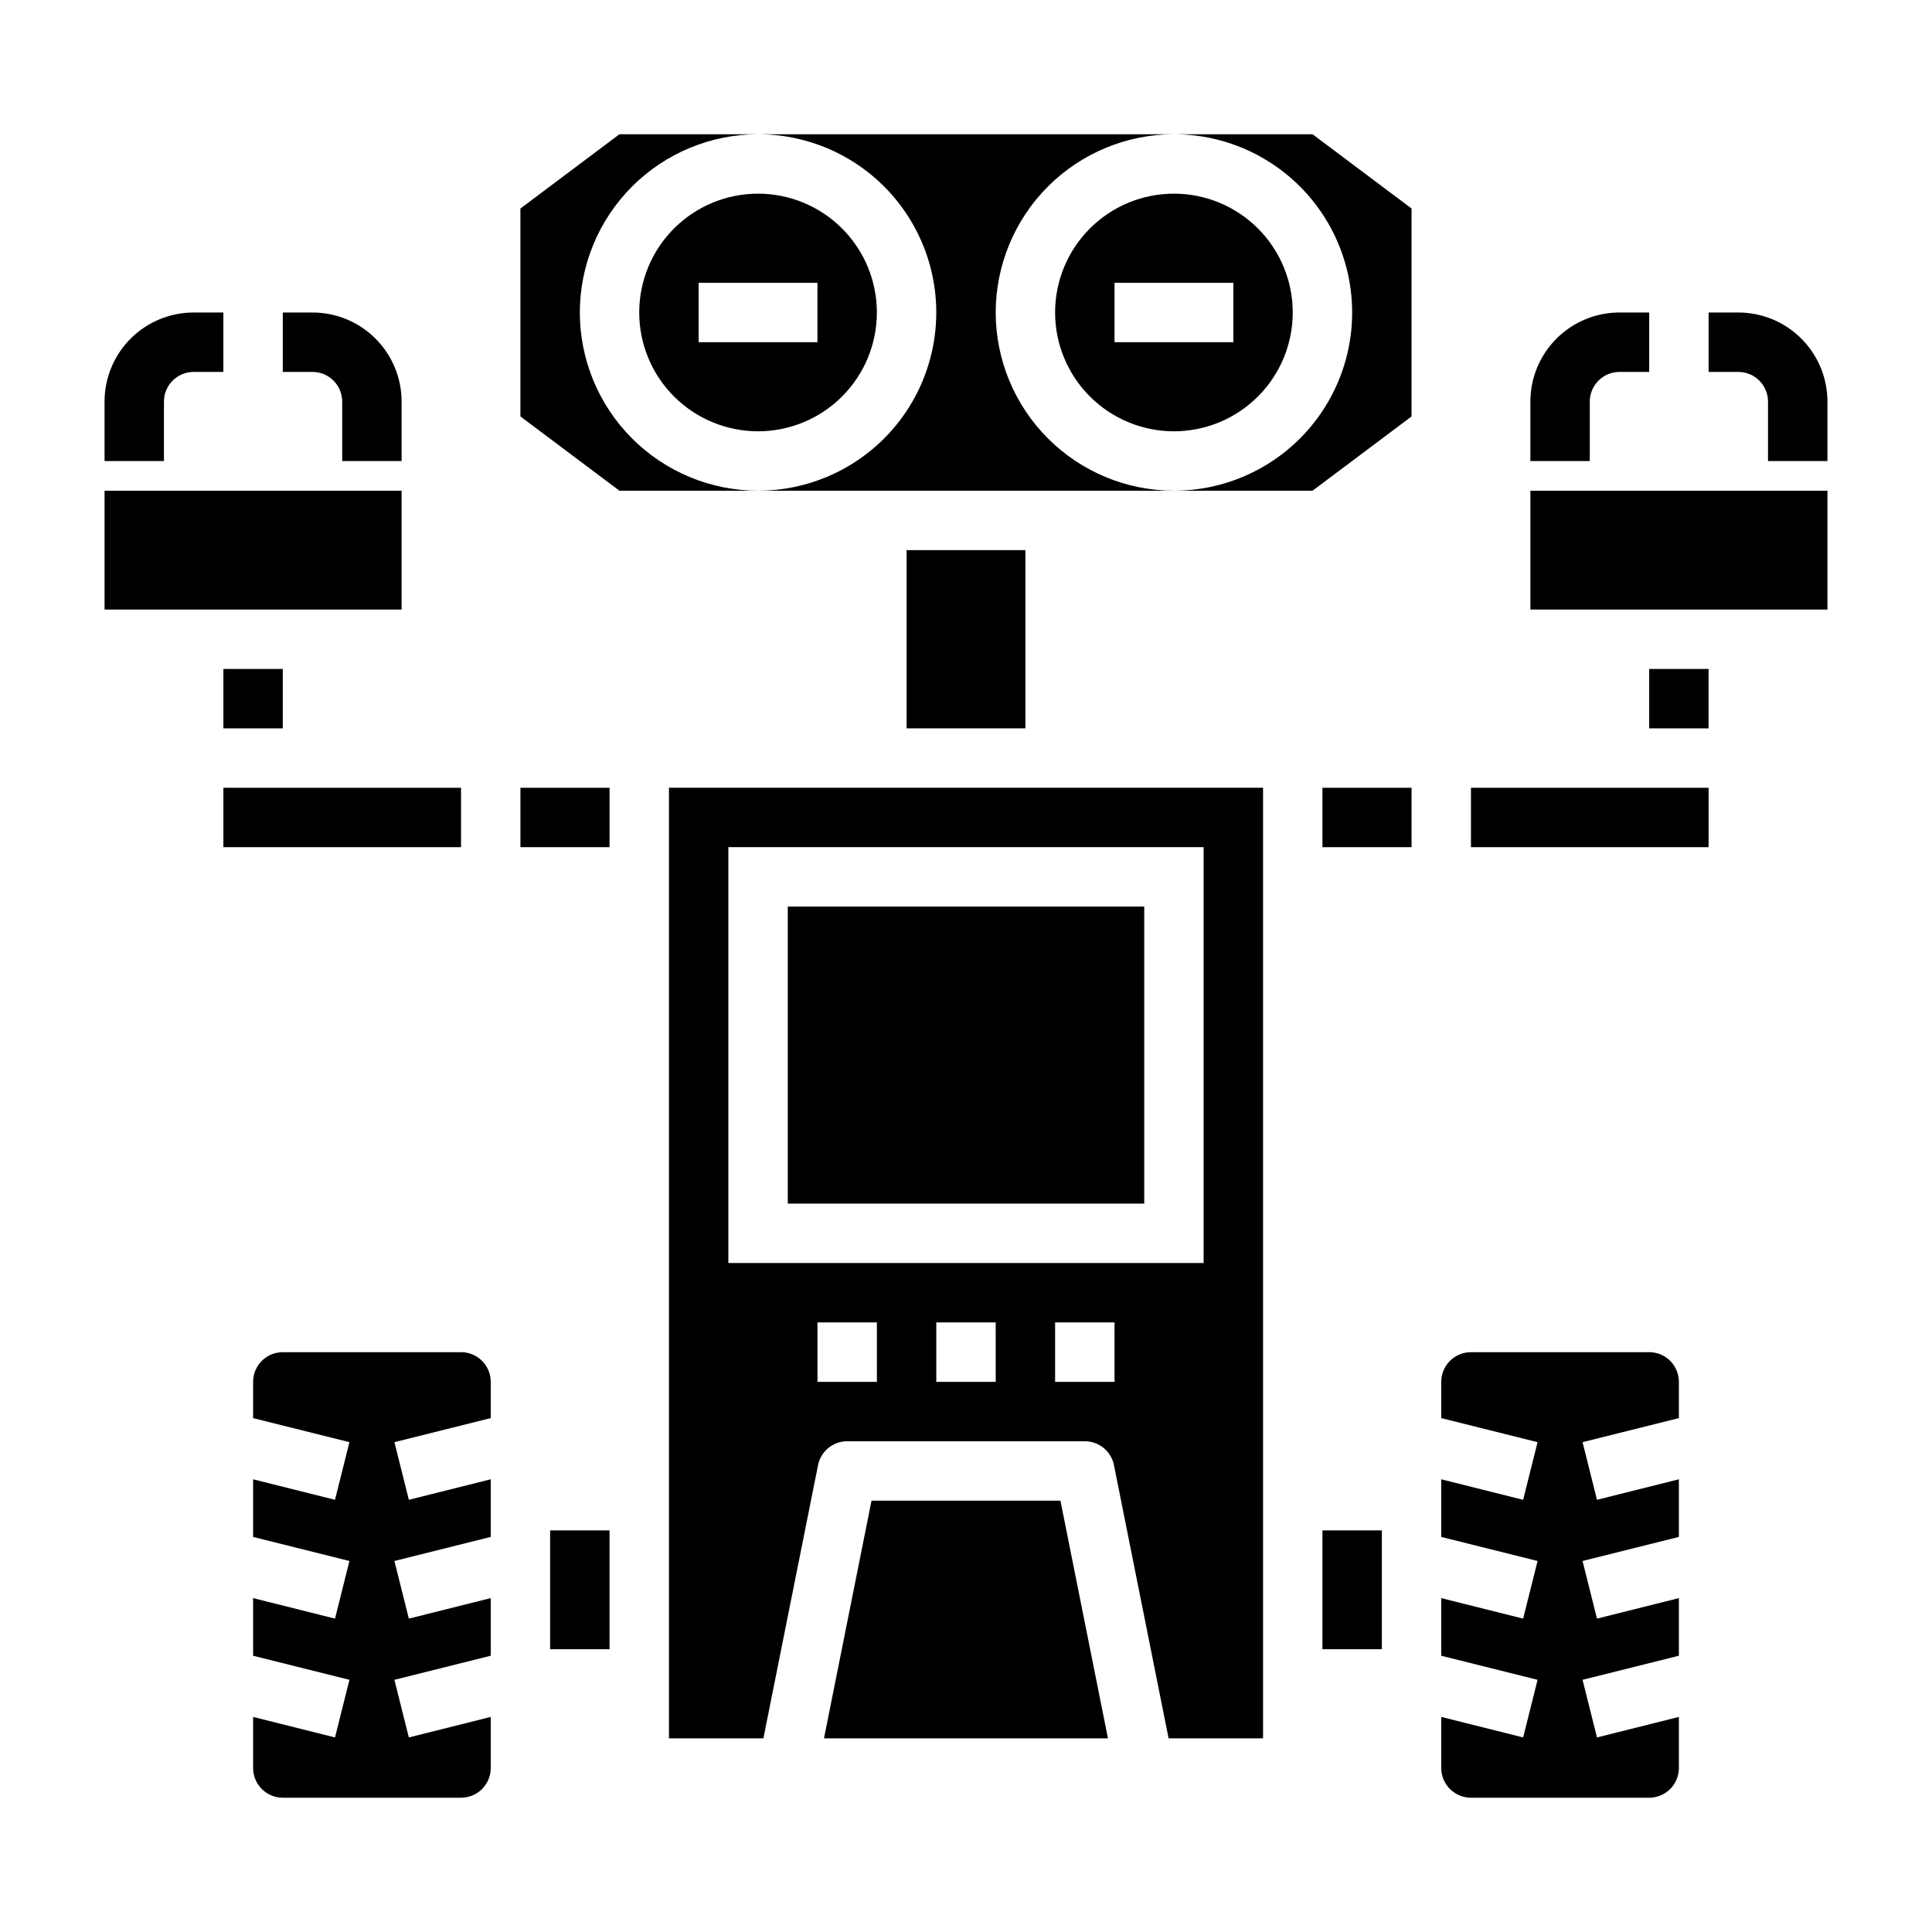
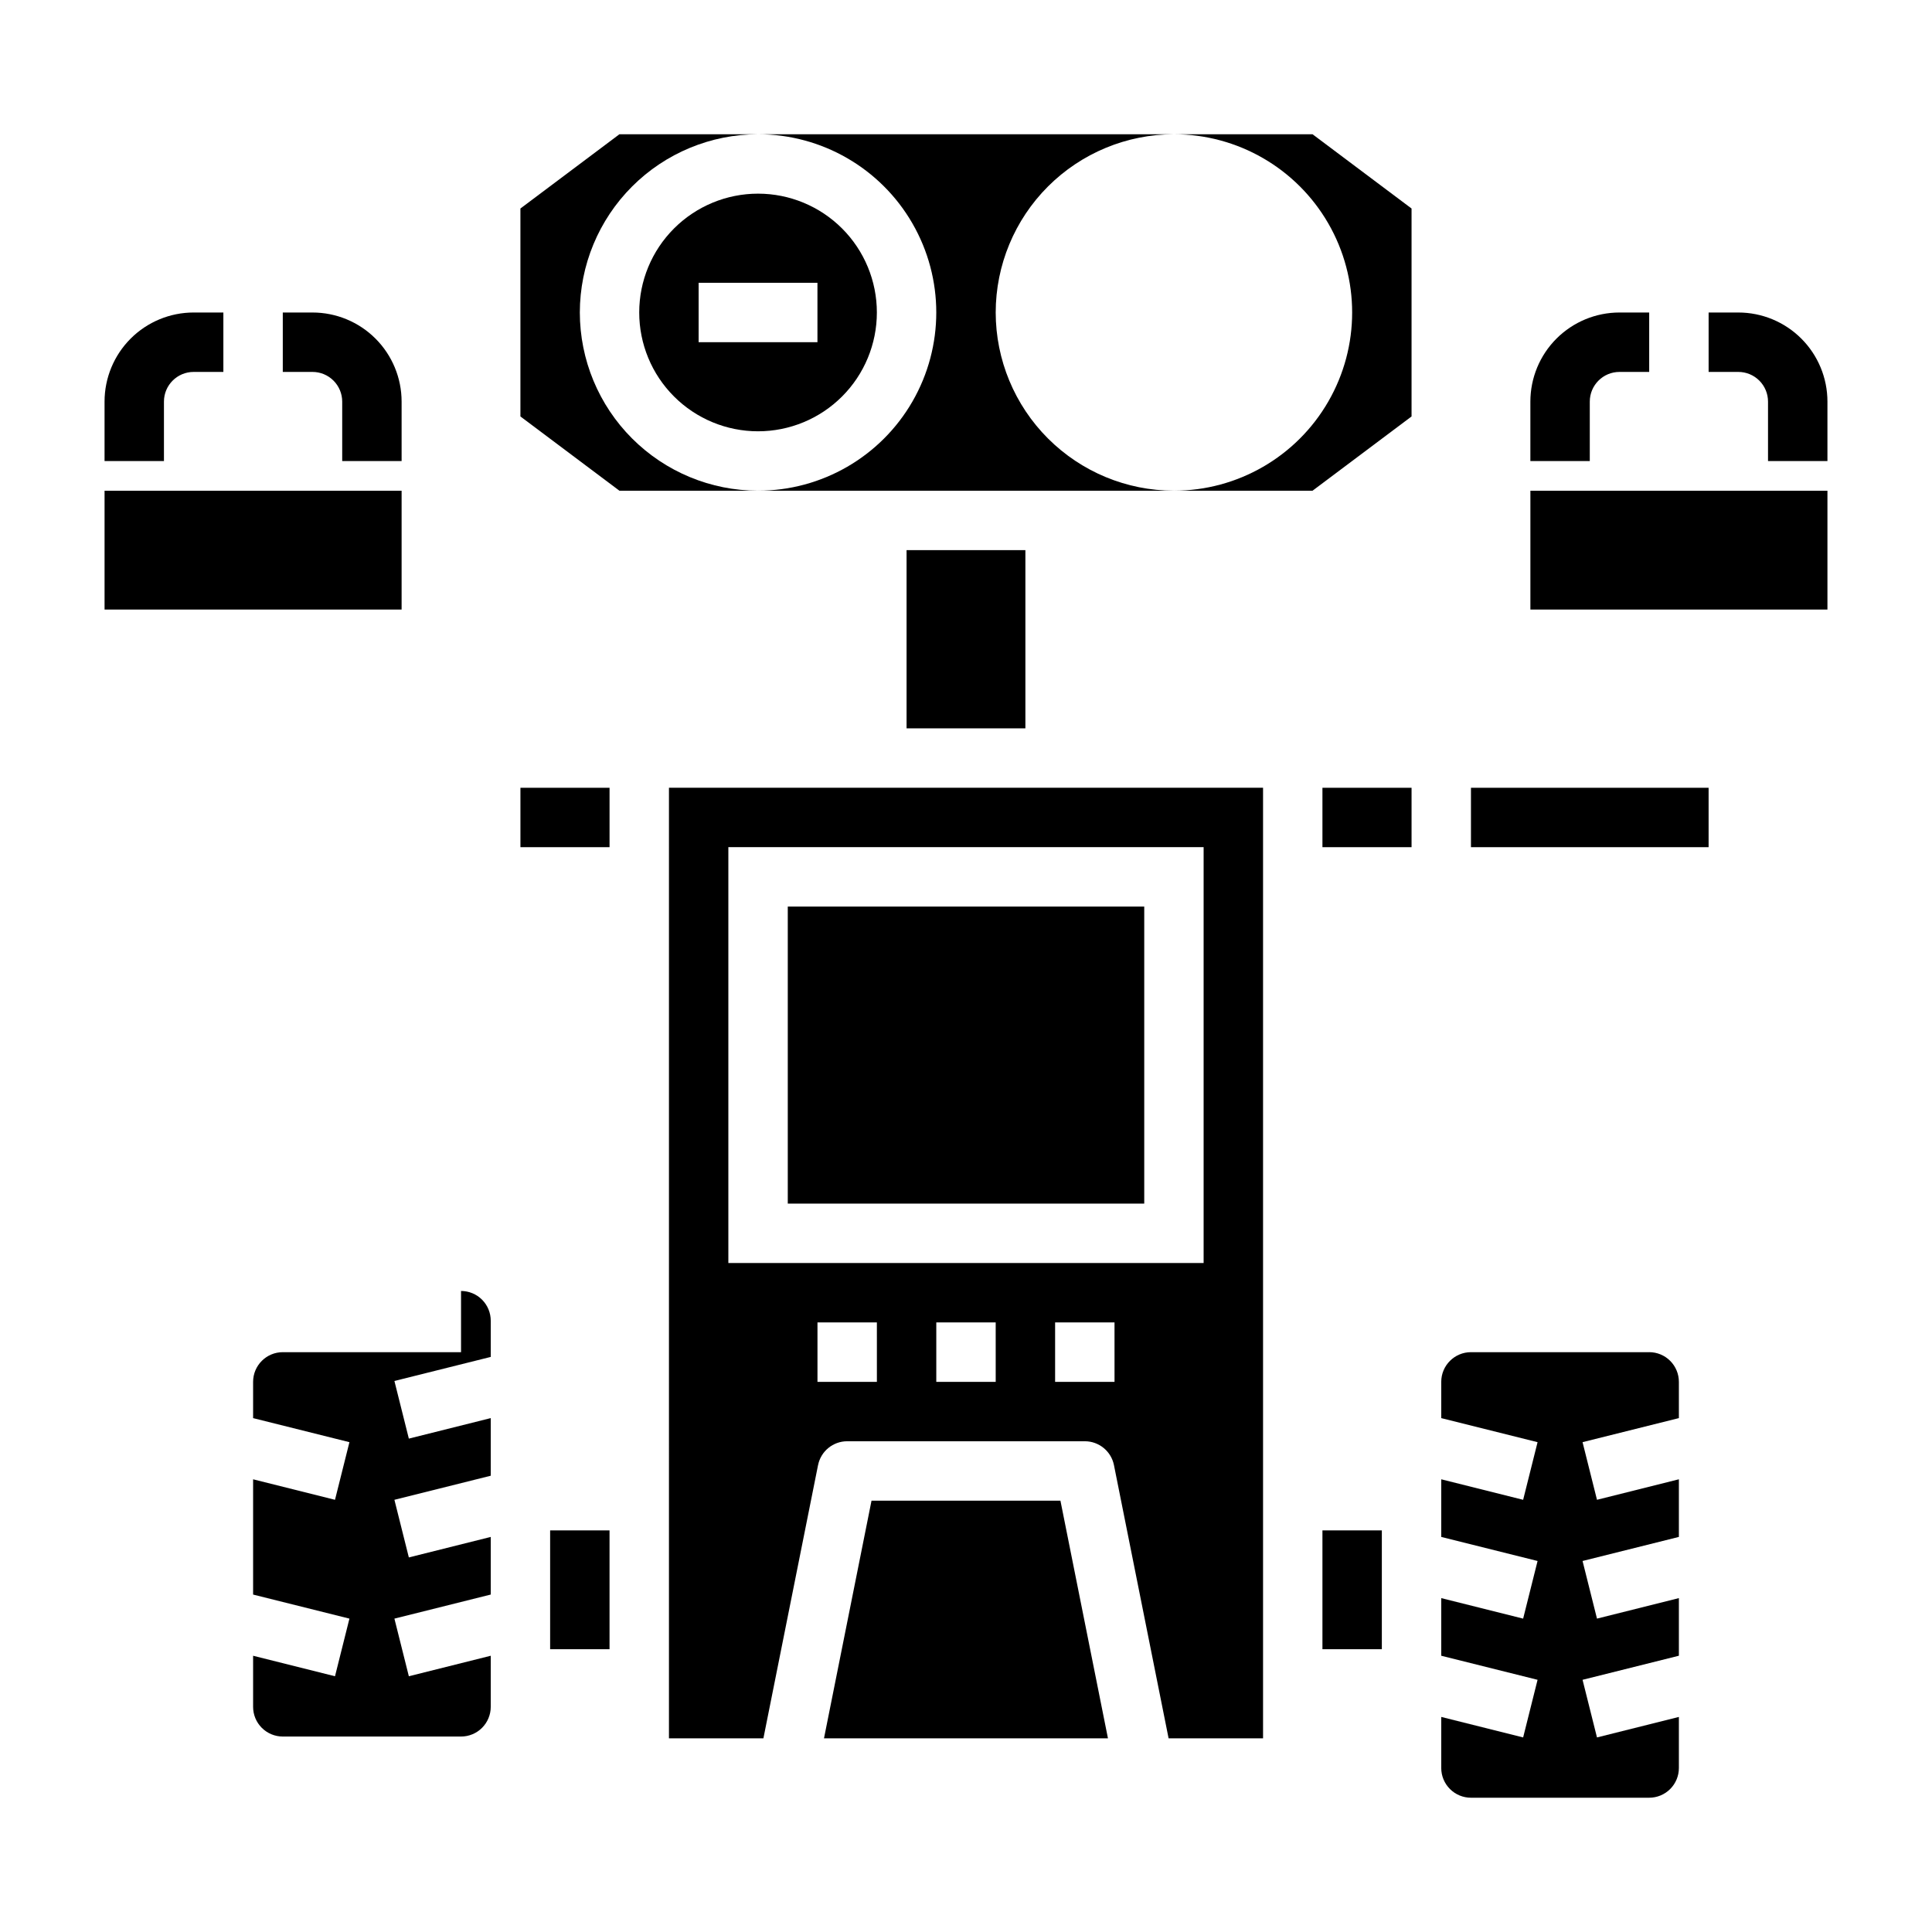
<svg xmlns="http://www.w3.org/2000/svg" fill="#000000" width="800px" height="800px" version="1.1" viewBox="144 144 512 512">
  <g>
    <path d="m321.28 604.67h25.031l14.484-72.422h0.004c0.746-3.668 3.973-6.301 7.715-6.301h62.977c3.738 0 6.965 2.633 7.715 6.301l14.484 72.422h25.031v-251.91h-157.44zm55.105-94.465h-15.746v-15.746h15.742zm31.488 0h-15.746v-15.746h15.742zm31.488 0h-15.746v-15.746h15.742zm-102.34-141.7h125.95v110.21h-125.95z" />
    <path d="m352.77 384.25h94.465v78.719h-94.465z" />
    <path d="m494.46 549.57h15.742v31.488h-15.742z" />
    <path d="m494.46 352.77h23.617v15.742h-23.617z" />
    <path d="m297.66 226.81c0.012-12.52 4.992-24.527 13.848-33.383 8.852-8.855 20.859-13.836 33.383-13.848h-36.738l-26.238 19.68v55.105l26.238 19.68h36.738c-12.523-0.012-24.531-4.992-33.383-13.848-8.855-8.855-13.836-20.863-13.848-33.387z" />
    <path d="m374.96 541.7-12.594 62.977h75.254l-12.594-62.977z" />
    <path d="m281.92 352.77h23.617v15.742h-23.617z" />
    <path d="m171.71 274.05h78.719v31.488h-78.719z" />
-     <path d="m203.2 352.77h62.977v15.742h-62.977z" />
-     <path d="m203.2 321.28h15.742v15.742h-15.742z" />
-     <path d="m266.18 502.34h-47.234c-4.348 0-7.871 3.523-7.871 7.871v9.605l25.527 6.375-3.824 15.273-21.703-5.434v15.273l25.527 6.375-3.824 15.273-21.703-5.434v15.273l25.527 6.375-3.824 15.273-21.703-5.434v13.539c0 2.09 0.828 4.09 2.305 5.566s3.481 2.305 5.566 2.305h47.234c2.086 0 4.09-0.828 5.566-2.305 1.473-1.477 2.305-3.477 2.305-5.566v-13.539l-21.703 5.434-3.824-15.273 25.527-6.379v-15.27l-21.703 5.434-3.824-15.273 25.527-6.379v-15.27l-21.703 5.434-3.824-15.273 25.527-6.375v-9.605c0-2.09-0.832-4.09-2.305-5.566-1.477-1.477-3.481-2.305-5.566-2.305z" />
+     <path d="m266.18 502.34h-47.234c-4.348 0-7.871 3.523-7.871 7.871v9.605l25.527 6.375-3.824 15.273-21.703-5.434v15.273v15.273l25.527 6.375-3.824 15.273-21.703-5.434v13.539c0 2.09 0.828 4.09 2.305 5.566s3.481 2.305 5.566 2.305h47.234c2.086 0 4.09-0.828 5.566-2.305 1.473-1.477 2.305-3.477 2.305-5.566v-13.539l-21.703 5.434-3.824-15.273 25.527-6.379v-15.27l-21.703 5.434-3.824-15.273 25.527-6.379v-15.27l-21.703 5.434-3.824-15.273 25.527-6.375v-9.605c0-2.09-0.832-4.09-2.305-5.566-1.477-1.477-3.481-2.305-5.566-2.305z" />
    <path d="m289.79 549.57h15.742v31.488h-15.742z" />
    <path d="m384.25 289.79h31.488v47.23h-31.488z" />
-     <path d="m455.1 195.32c-8.352 0-16.359 3.32-22.266 9.223-5.902 5.906-9.223 13.914-9.223 22.266s3.32 16.363 9.223 22.266c5.906 5.906 13.914 9.223 22.266 9.223 8.352 0 16.363-3.316 22.266-9.223 5.906-5.902 9.223-13.914 9.223-22.266s-3.316-16.359-9.223-22.266c-5.902-5.902-13.914-9.223-22.266-9.223zm15.742 39.359-31.484 0.004v-15.746h31.488z" />
    <path d="m581.05 502.34h-47.23c-4.348 0-7.875 3.523-7.875 7.871v9.605l25.527 6.375-3.824 15.273-21.703-5.434v15.273l25.527 6.375-3.824 15.273-21.703-5.434v15.273l25.527 6.375-3.824 15.273-21.703-5.434v13.539c0 2.09 0.832 4.09 2.309 5.566 1.477 1.477 3.477 2.305 5.566 2.305h47.23c2.09 0 4.09-0.828 5.566-2.305 1.477-1.477 2.305-3.477 2.305-5.566v-13.539l-21.703 5.434-3.824-15.273 25.527-6.379v-15.27l-21.703 5.434-3.824-15.273 25.527-6.379v-15.27l-21.703 5.434-3.824-15.273 25.527-6.375v-9.605c0-2.09-0.828-4.09-2.305-5.566-1.477-1.477-3.477-2.305-5.566-2.305z" />
    <path d="m455.1 179.58c16.875 0 32.469 9.004 40.906 23.617s8.438 32.617 0 47.23c-8.438 14.613-24.031 23.617-40.906 23.617h36.738l26.238-19.68v-55.105l-26.238-19.68z" />
    <path d="m533.82 352.77h62.977v15.742h-62.977z" />
-     <path d="m581.05 321.28h15.742v15.742h-15.742z" />
    <path d="m549.57 274.05h78.719v31.488h-78.719z" />
    <path d="m407.87 226.81c0.012-12.52 4.992-24.527 13.848-33.383 8.855-8.855 20.859-13.836 33.383-13.848h-110.21c16.875 0 32.469 9.004 40.902 23.617 8.438 14.613 8.438 32.617 0 47.23-8.434 14.613-24.027 23.617-40.902 23.617h110.21c-12.523-0.012-24.527-4.992-33.383-13.848s-13.836-20.863-13.848-33.387z" />
    <path d="m344.89 195.32c-8.352 0-16.359 3.32-22.266 9.223-5.906 5.906-9.223 13.914-9.223 22.266s3.316 16.363 9.223 22.266c5.906 5.906 13.914 9.223 22.266 9.223 8.352 0 16.359-3.316 22.266-9.223 5.906-5.902 9.223-13.914 9.223-22.266s-3.316-16.359-9.223-22.266c-5.906-5.902-13.914-9.223-22.266-9.223zm15.742 39.359-31.488 0.004v-15.746h31.488z" />
    <path d="m187.45 266.18h-15.742v-15.746c0-6.262 2.488-12.27 6.914-16.699 4.43-4.43 10.438-6.918 16.699-6.918h7.875v15.742l-7.875 0.004c-4.348 0-7.871 3.523-7.871 7.871z" />
    <path d="m250.43 266.18h-15.742v-15.746c0-2.086-0.832-4.09-2.309-5.566-1.477-1.477-3.477-2.305-5.566-2.305h-7.871v-15.746h7.871c6.266 0 12.273 2.488 16.699 6.918 4.43 4.43 6.918 10.438 6.918 16.699z" />
    <path d="m628.29 266.18h-15.746v-15.746c0-2.086-0.828-4.09-2.305-5.566-1.477-1.477-3.481-2.305-5.566-2.305h-7.871v-15.746h7.871c6.262 0 12.27 2.488 16.699 6.918 4.43 4.43 6.918 10.438 6.918 16.699z" />
    <path d="m565.31 266.18h-15.746v-15.746c0-6.262 2.488-12.27 6.918-16.699 4.43-4.43 10.434-6.918 16.699-6.918h7.871v15.742l-7.871 0.004c-4.348 0-7.871 3.523-7.871 7.871z" />
  </g>
</svg>